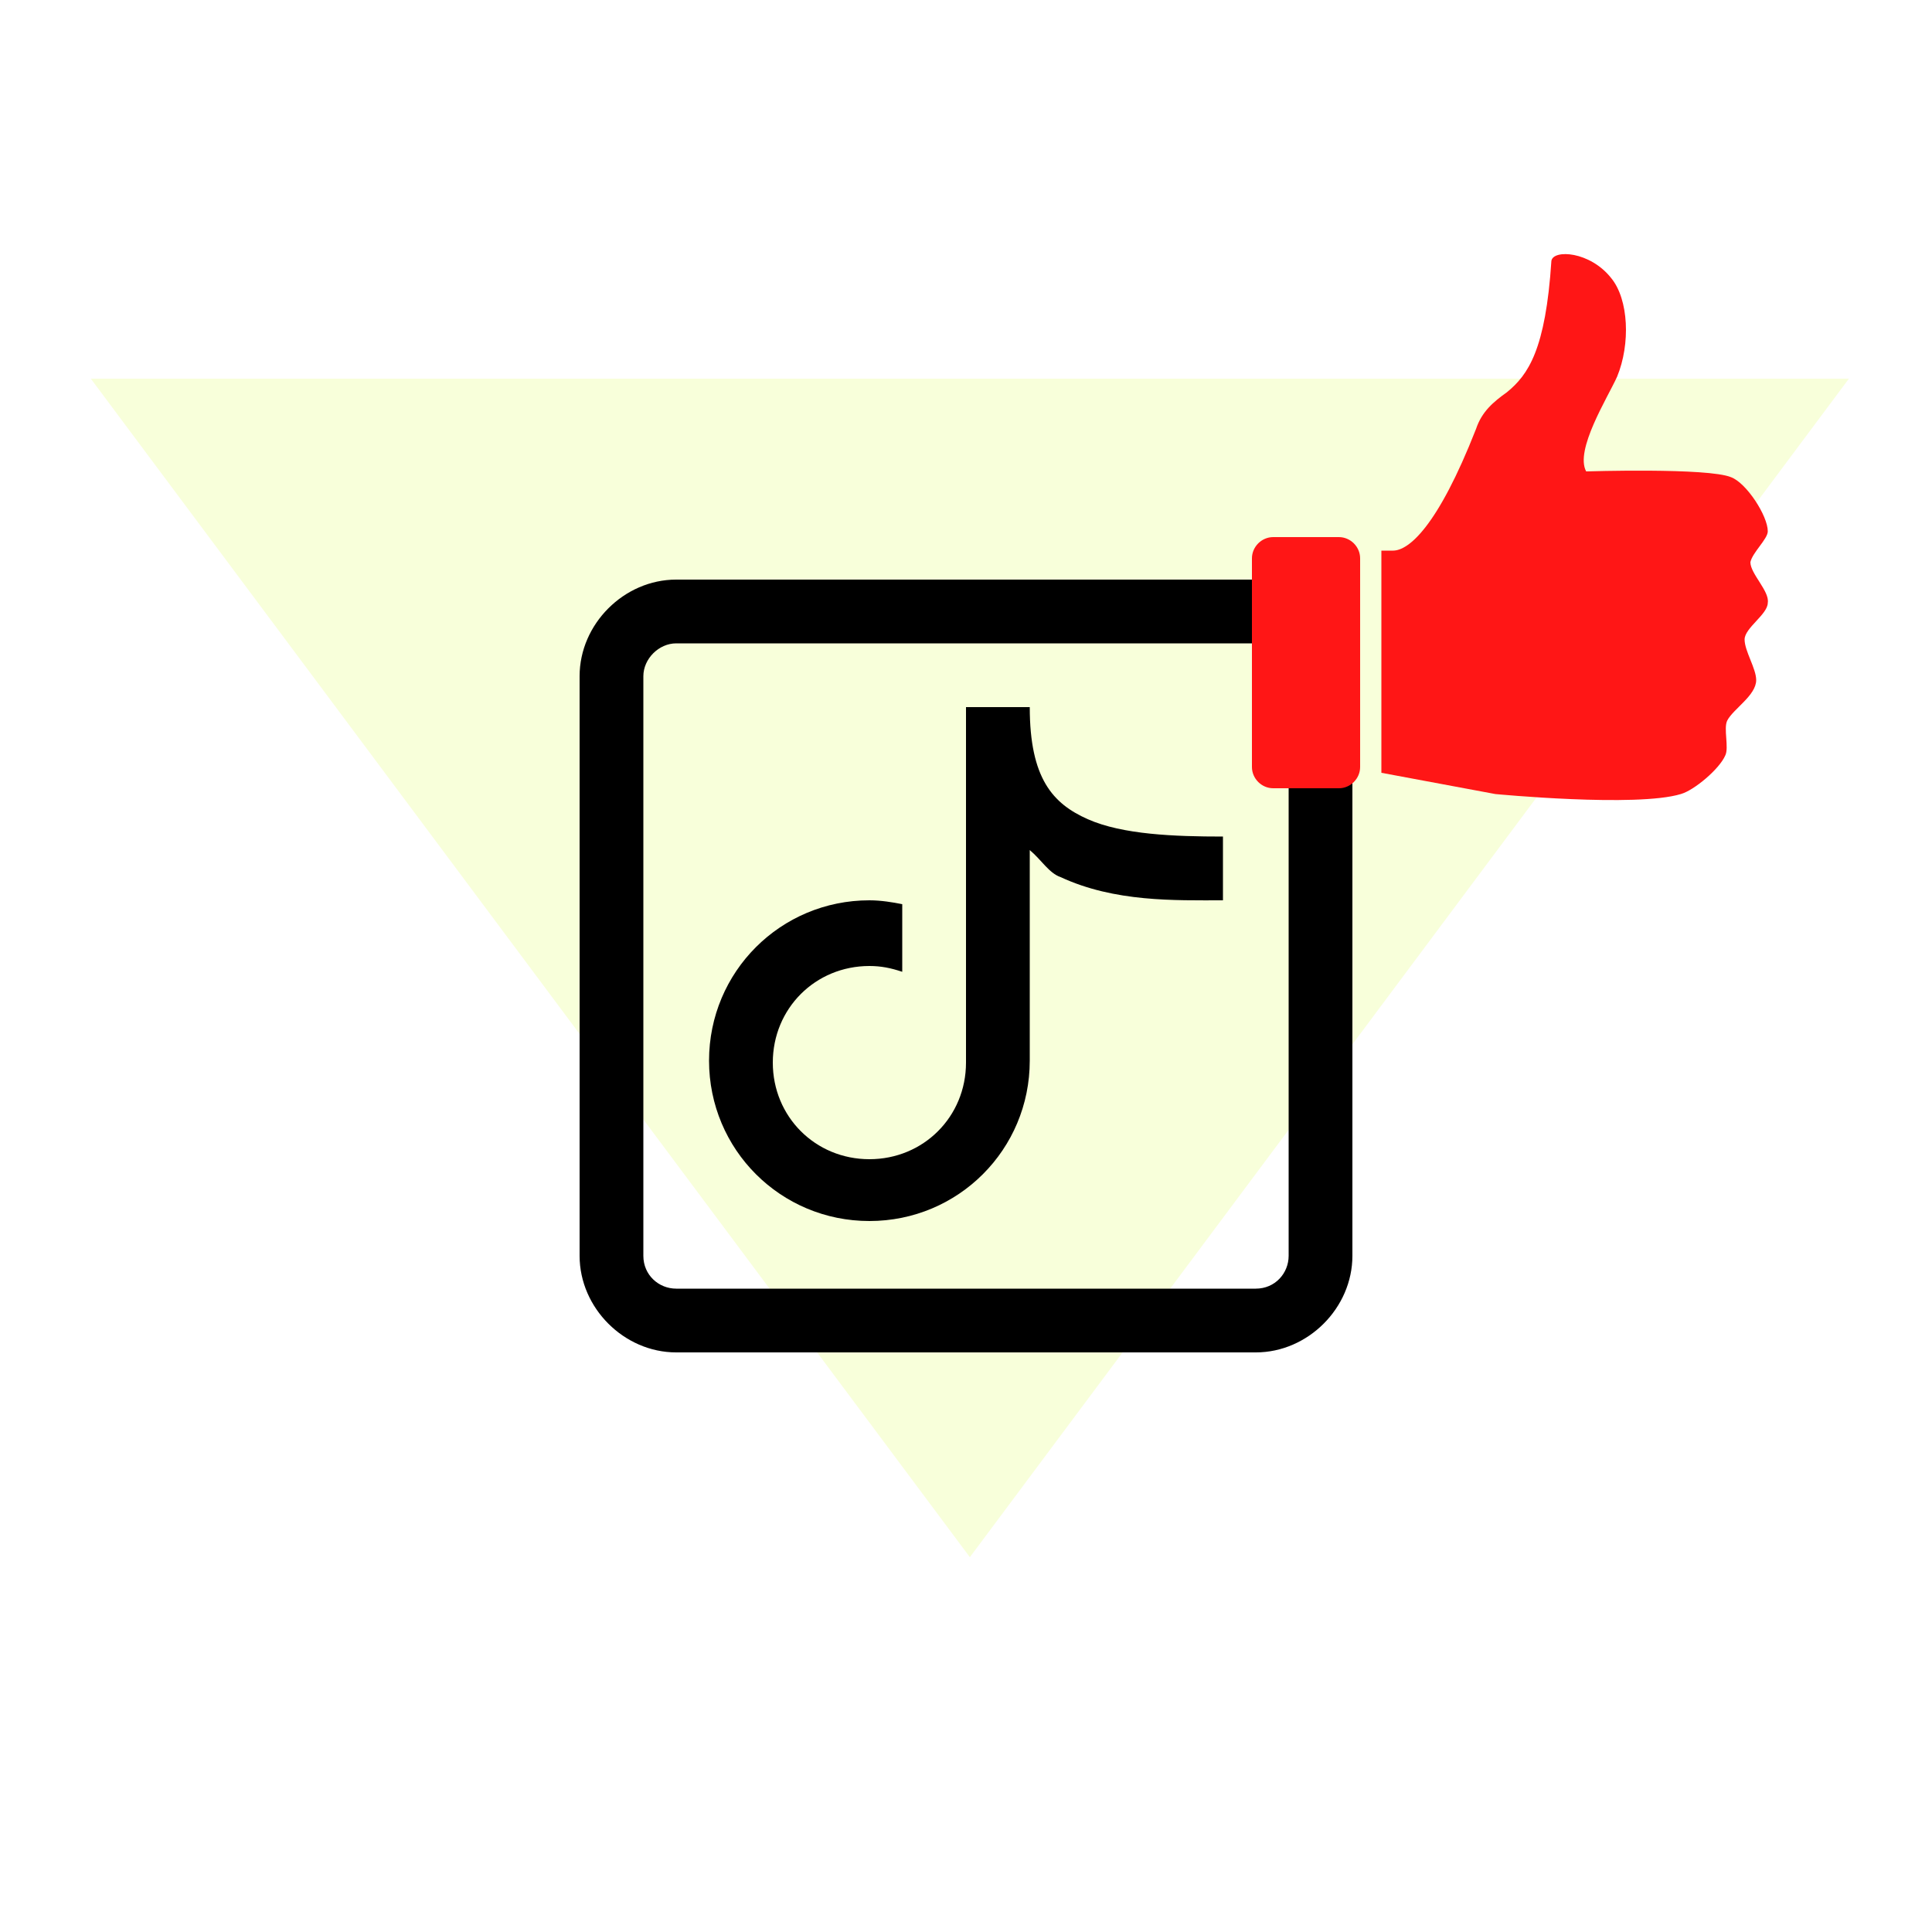
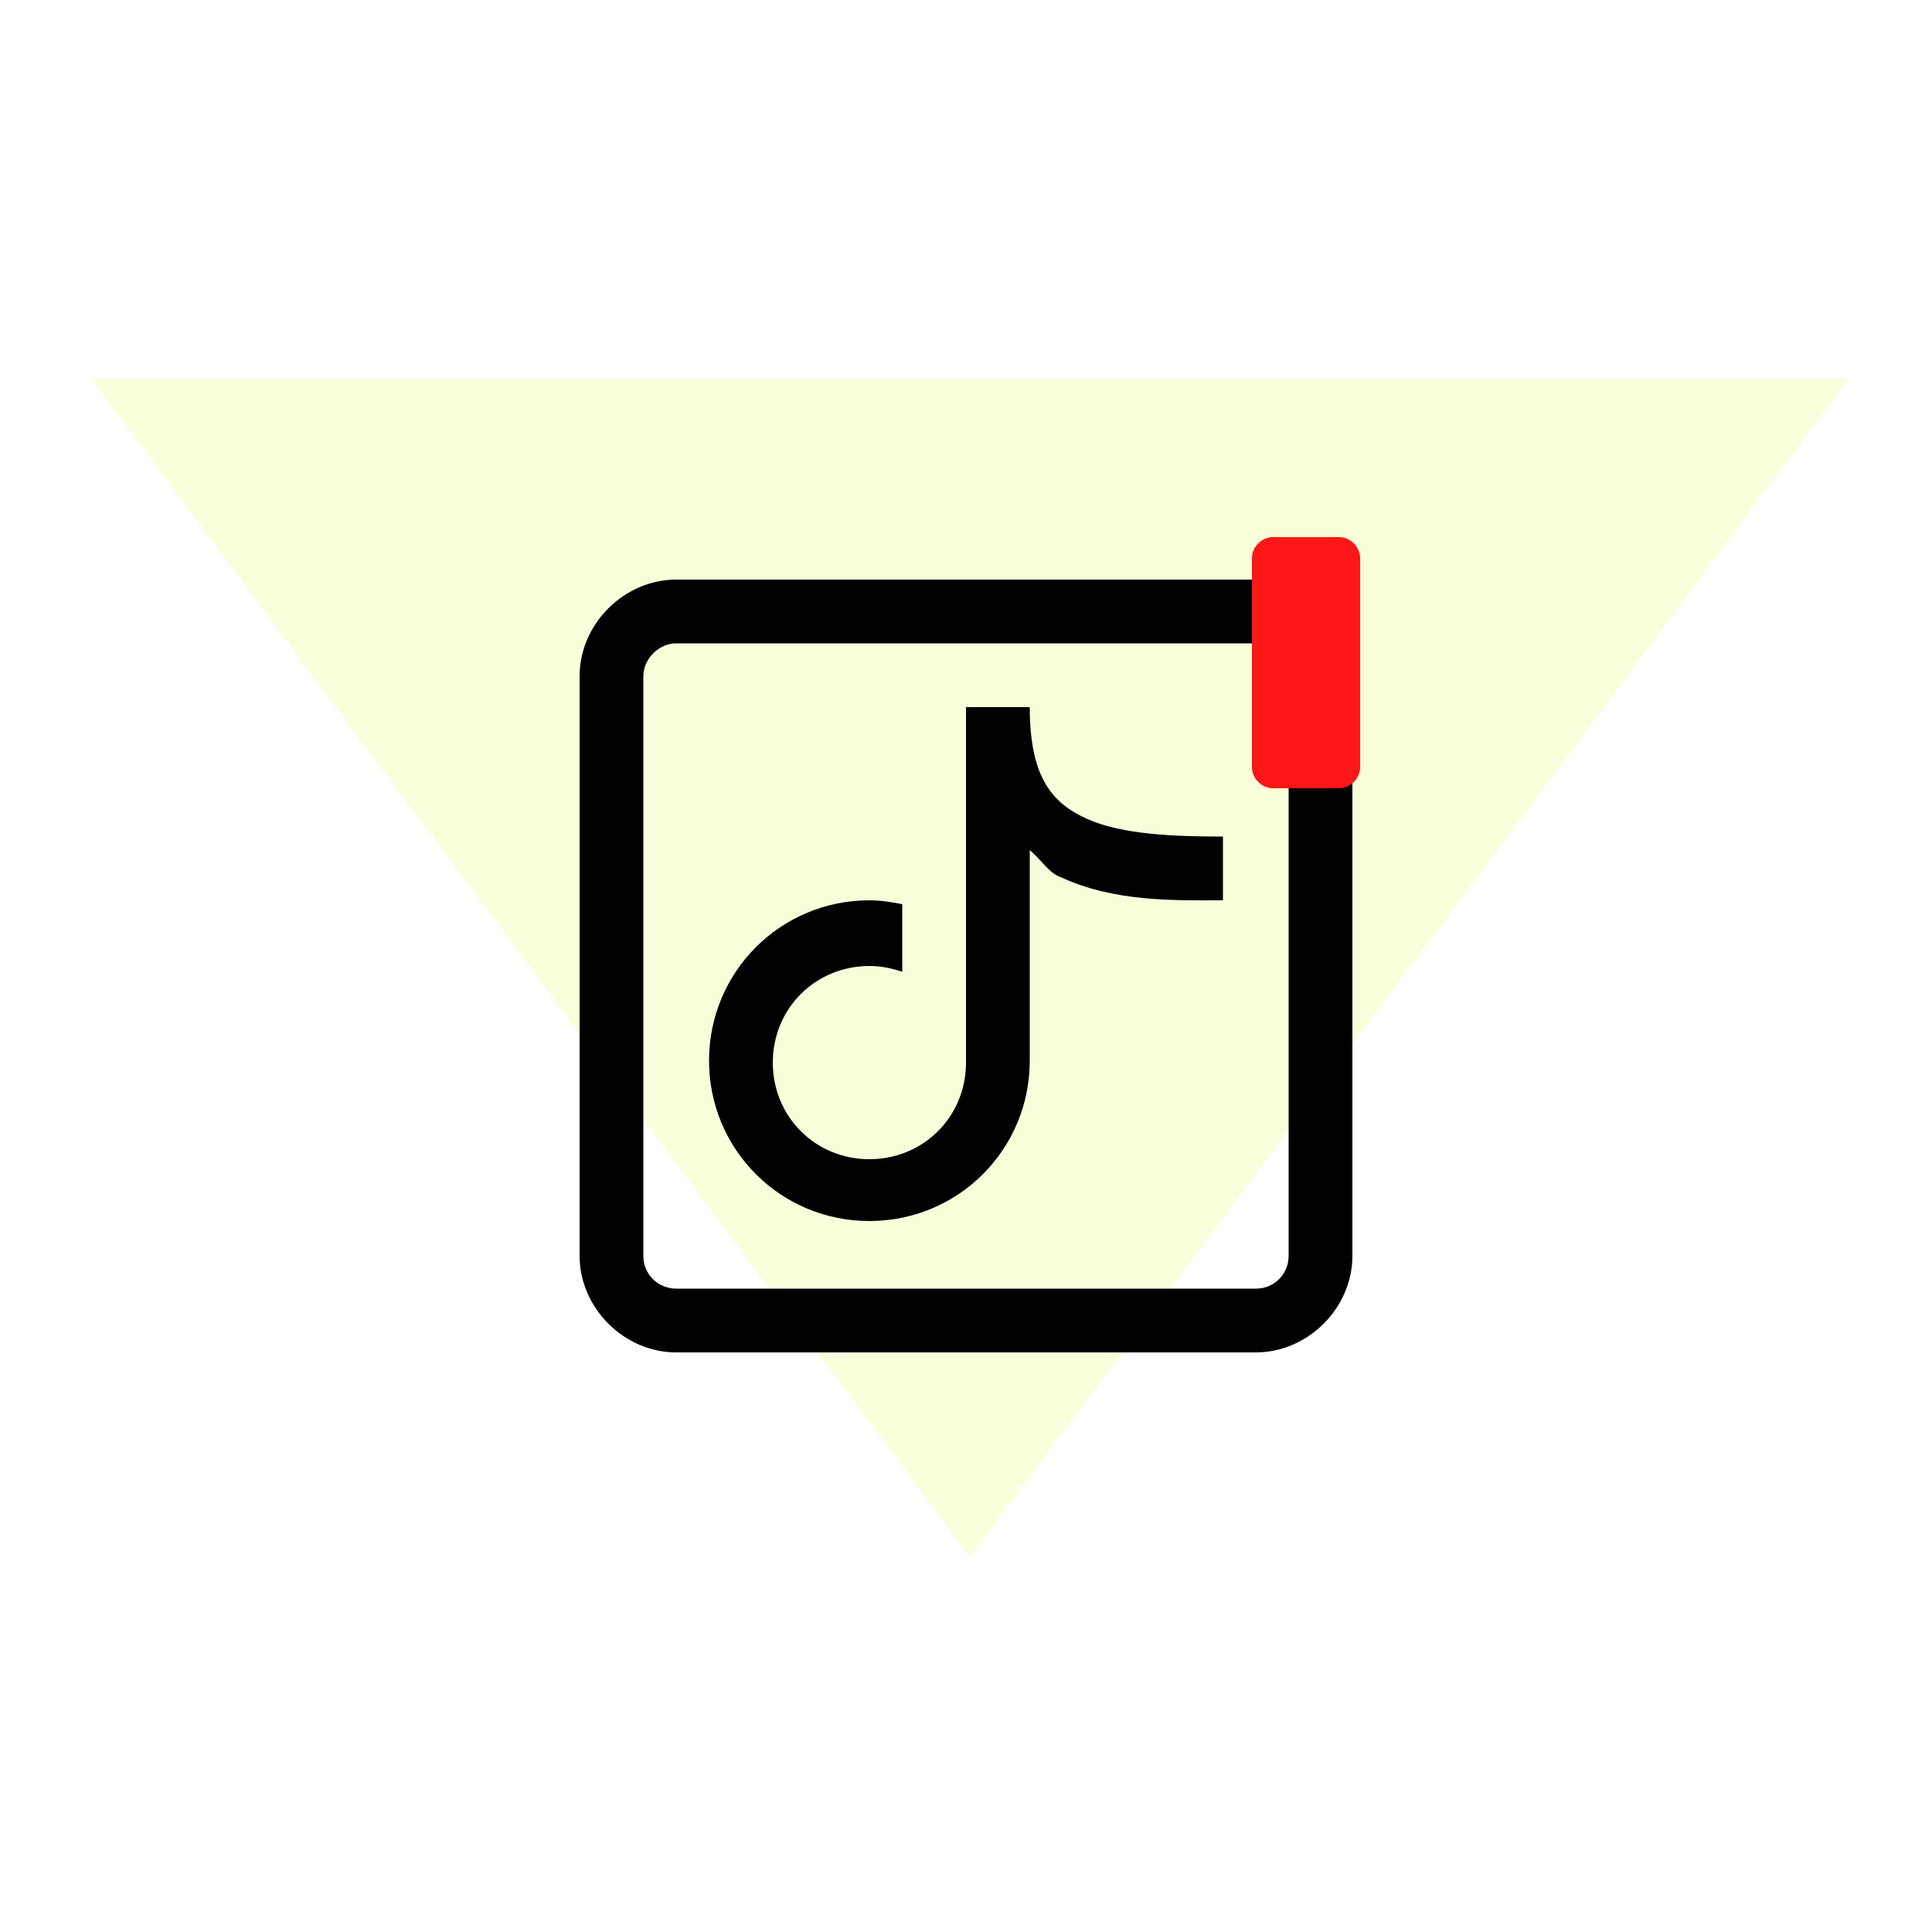
<svg xmlns="http://www.w3.org/2000/svg" xmlns:xlink="http://www.w3.org/1999/xlink" version="1.1" id="katman_1" x="0px" y="0px" viewBox="0 0 100 100" style="enable-background:new 0 0 100 100;" xml:space="preserve">
  <style type="text/css">
	.st0{fill:#FFFFFF;}
	.st1{fill:#F8FFDA;}
	.st2{clip-path:url(#SVGID_00000080171331740766105630000002437967652894769796_);}
	.st3{clip-path:url(#SVGID_00000035499416999368350690000002921725327349401482_);}
	.st4{fill:#FF1616;}
	.st5{clip-path:url(#SVGID_00000168100044237743355070000010141973249418889871_);}
</style>
  <g>
-     <path class="st0" d="M-10-10h120v120H-10V-10z" />
    <path class="st0" d="M-10-10h120v120H-10V-10z" />
    <path class="st0" d="M-10-10h120v120H-10V-10z" />
    <path class="st0" d="M-10-10h120v120H-10V-10z" />
  </g>
  <path class="st1" d="M4.7,19.6l45.5,61l45.5-61L4.7,19.6" />
  <g>
    <defs>
      <rect id="SVGID_1_" x="30" y="30" width="40" height="40" />
    </defs>
    <clipPath id="SVGID_00000086686366384100575320000017572527221307742848_">
      <use xlink:href="#SVGID_1_" style="overflow:visible;" />
    </clipPath>
    <g style="clip-path:url(#SVGID_00000086686366384100575320000017572527221307742848_);">
      <path d="M35,30c-2.7,0-5,2.3-5,5v30c0,2.7,2.3,5,5,5h30c2.7,0,5-2.3,5-5V35c0-2.7-2.3-5-5-5H35z M35,33.3h30    c0.9,0,1.7,0.7,1.7,1.7v30c0,0.9-0.7,1.7-1.7,1.7H35c-0.9,0-1.7-0.7-1.7-1.7V35C33.3,34.1,34.1,33.3,35,33.3z M50,36.7V55    c0,2.8-2.2,5-5,5s-5-2.2-5-5s2.2-5,5-5c0.6,0,1.1,0.1,1.7,0.3v-3.5c-0.5-0.1-1.1-0.2-1.7-0.2c-4.6,0-8.3,3.7-8.3,8.3    s3.7,8.3,8.3,8.3s8.3-3.7,8.3-8.3V44c0.6,0.5,1,1.2,1.6,1.4c2.8,1.3,5.9,1.2,8.4,1.2v-3.3c-2.5,0-5.2-0.1-7-0.9s-3-2.1-3-5.8H50z" />
    </g>
  </g>
  <g>
    <g>
      <defs>
-         <rect id="SVGID_00000176017844503658046650000013593442518541106048_" x="71.2" y="12.8" width="20.5" height="28.7" />
-       </defs>
+         </defs>
      <clipPath id="SVGID_00000114049392026555667090000008487401459505791910_">
        <use xlink:href="#SVGID_00000176017844503658046650000013593442518541106048_" style="overflow:visible;" />
      </clipPath>
      <g style="clip-path:url(#SVGID_00000114049392026555667090000008487401459505791910_);">
-         <path class="st4" d="M90.6,29.1c0.1-0.5,0.9-1.2,0.9-1.6c0-0.8-1.1-2.5-1.9-2.8c-1.2-0.5-7.5-0.3-7.5-0.3     c-0.6-1.1,1.1-3.8,1.6-4.9c0.7-1.7,0.6-4-0.3-5.1c-1.1-1.4-3-1.5-3.1-0.9c-0.3,4.6-1.2,5.9-2.3,6.8c-0.7,0.5-1.3,1-1.6,1.9     c-2,5.1-3.5,6.3-4.3,6.3h-0.6V40l5.9,1.1c0,0,7.3,0.7,9.6,0c0.7-0.2,2-1.3,2.3-2c0.2-0.4-0.1-1.4,0.1-1.8     c0.3-0.6,1.5-1.3,1.5-2.1c0-0.6-0.6-1.5-0.6-2.1c0-0.6,1.2-1.3,1.2-1.9C91.6,30.6,90.6,29.7,90.6,29.1z" />
-       </g>
+         </g>
    </g>
    <g>
      <defs>
        <rect id="SVGID_00000090266696481858489220000001704392820238966164_" x="64.7" y="26.8" width="6.5" height="14.7" />
      </defs>
      <clipPath id="SVGID_00000127733684407272898940000016161150263985524134_">
        <use xlink:href="#SVGID_00000090266696481858489220000001704392820238966164_" style="overflow:visible;" />
      </clipPath>
      <g style="clip-path:url(#SVGID_00000127733684407272898940000016161150263985524134_);">
        <path class="st4" d="M70.4,39.7c0,0.6-0.5,1.1-1.1,1.1h-3.4c-0.6,0-1.1-0.5-1.1-1.1V28.9c0-0.6,0.5-1.1,1.1-1.1h3.4     c0.6,0,1.1,0.5,1.1,1.1V39.7z" />
      </g>
    </g>
  </g>
</svg>